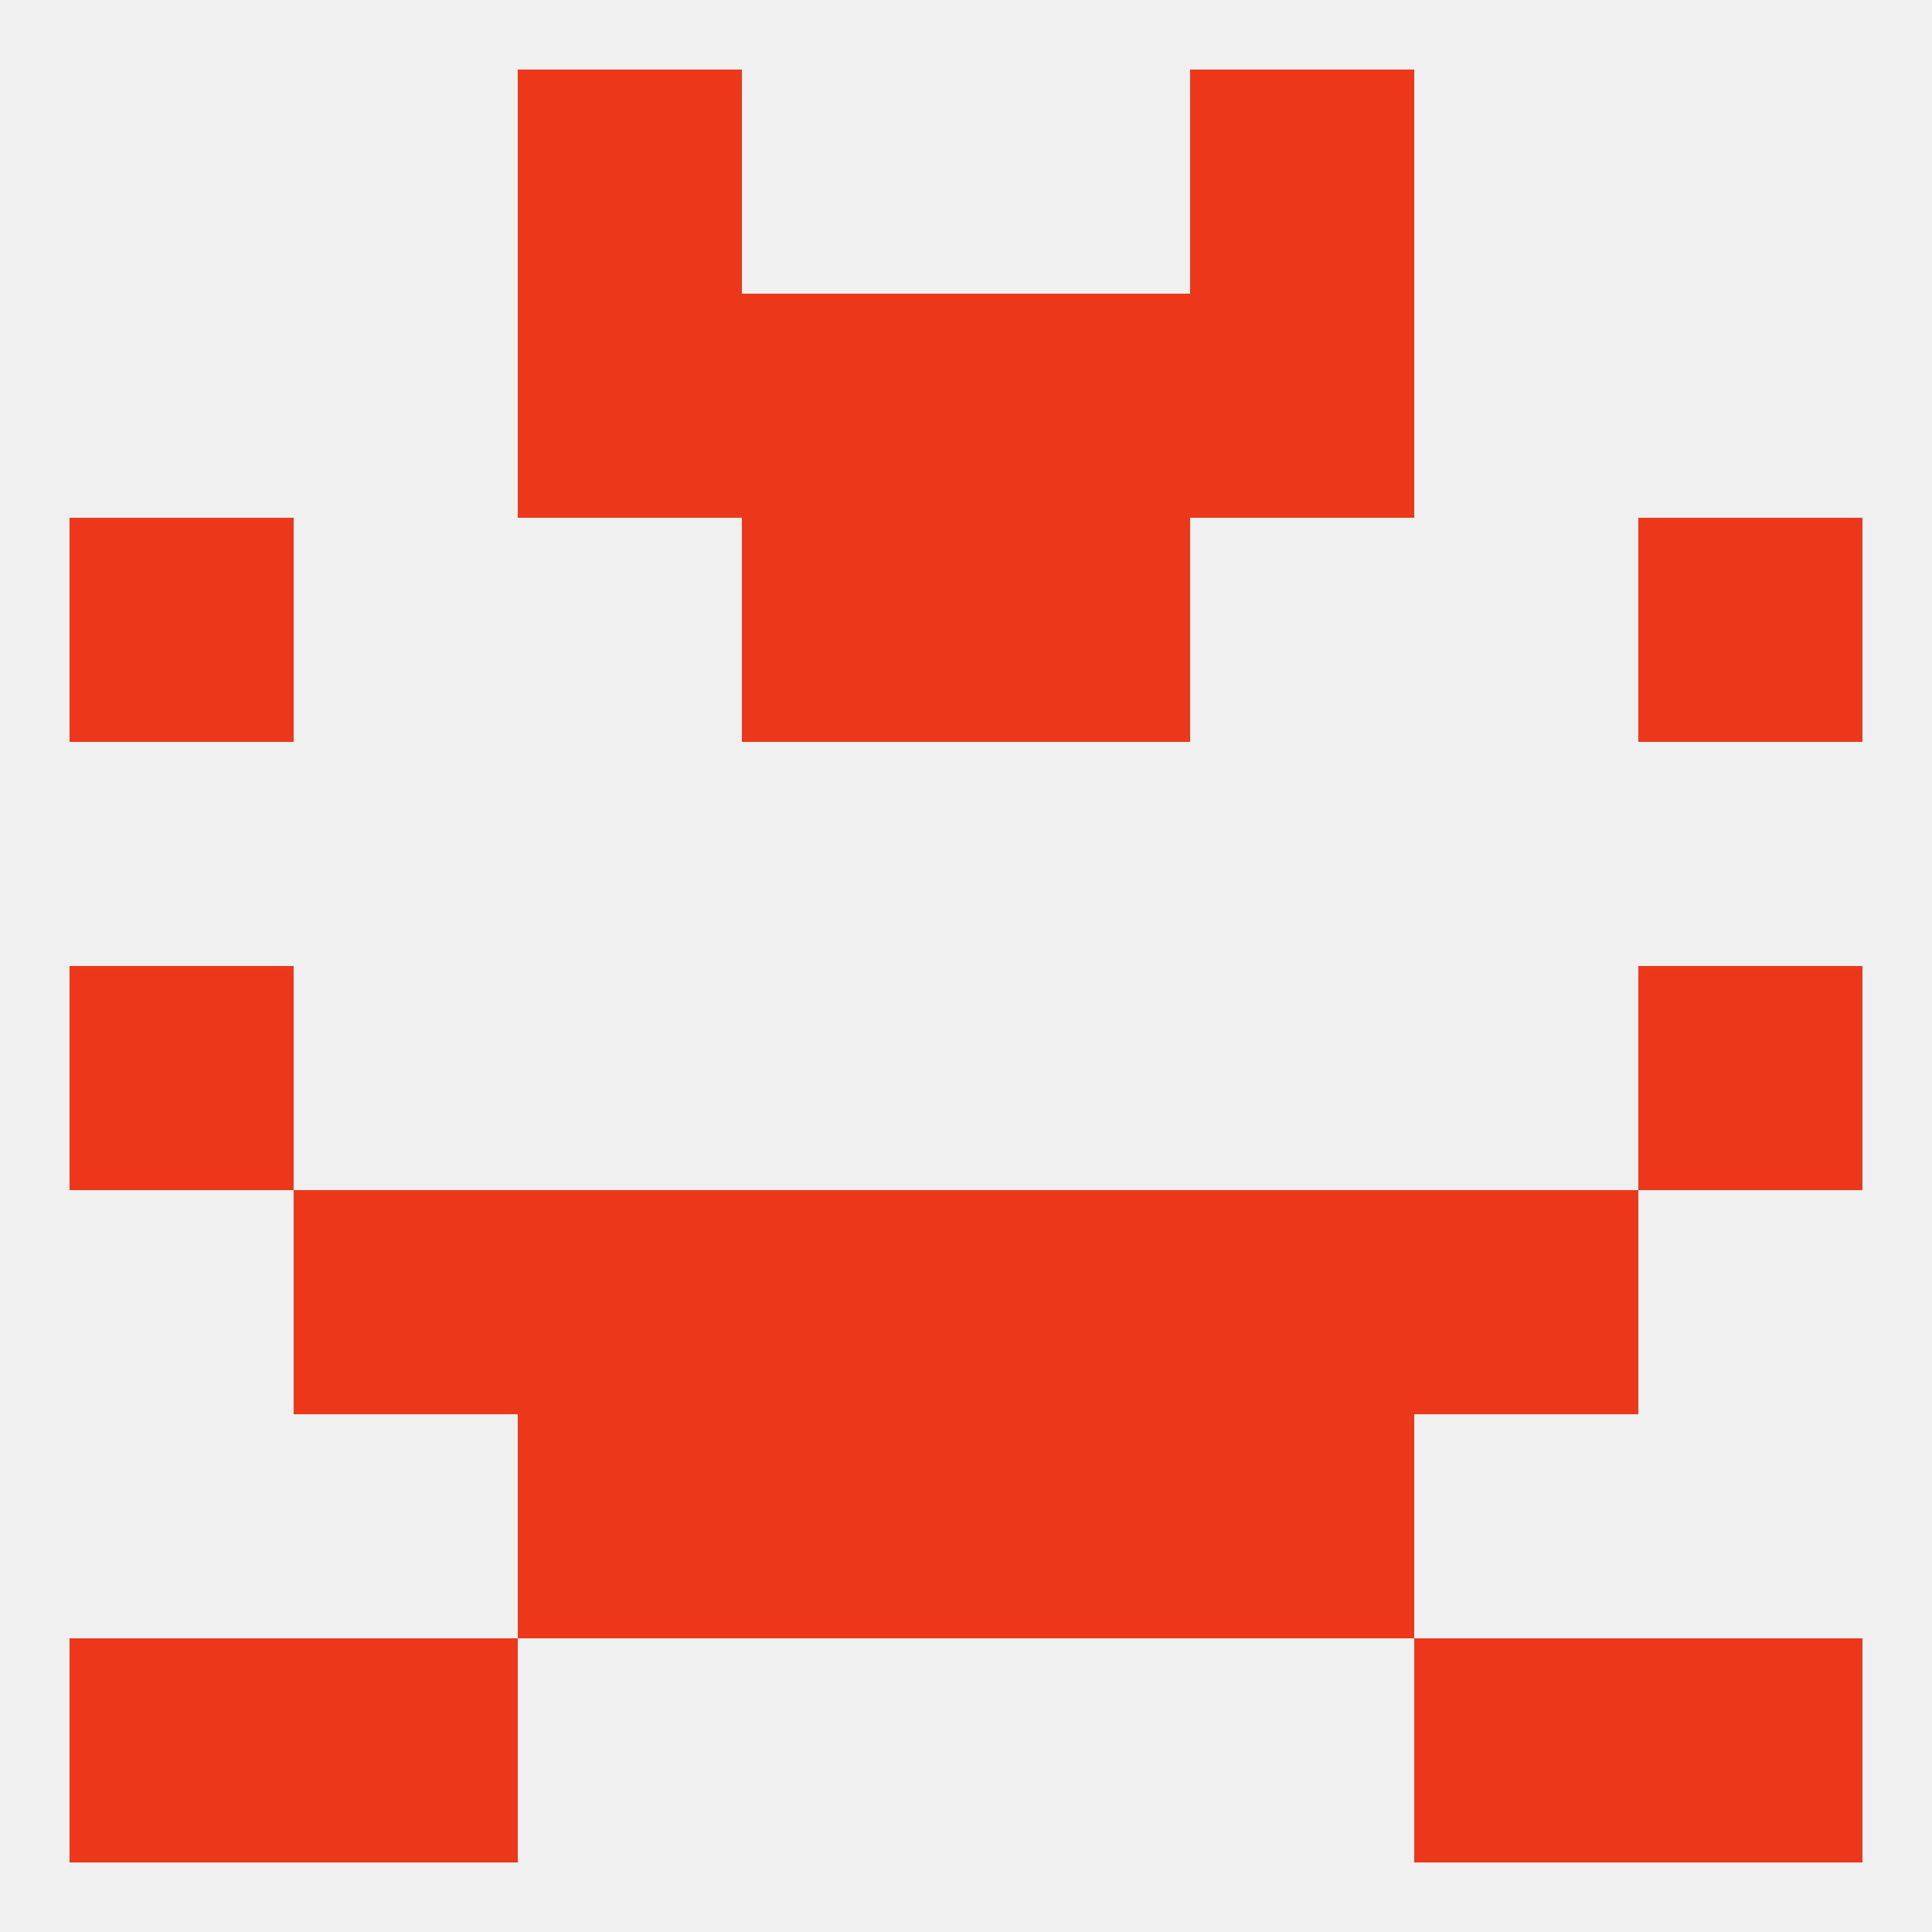
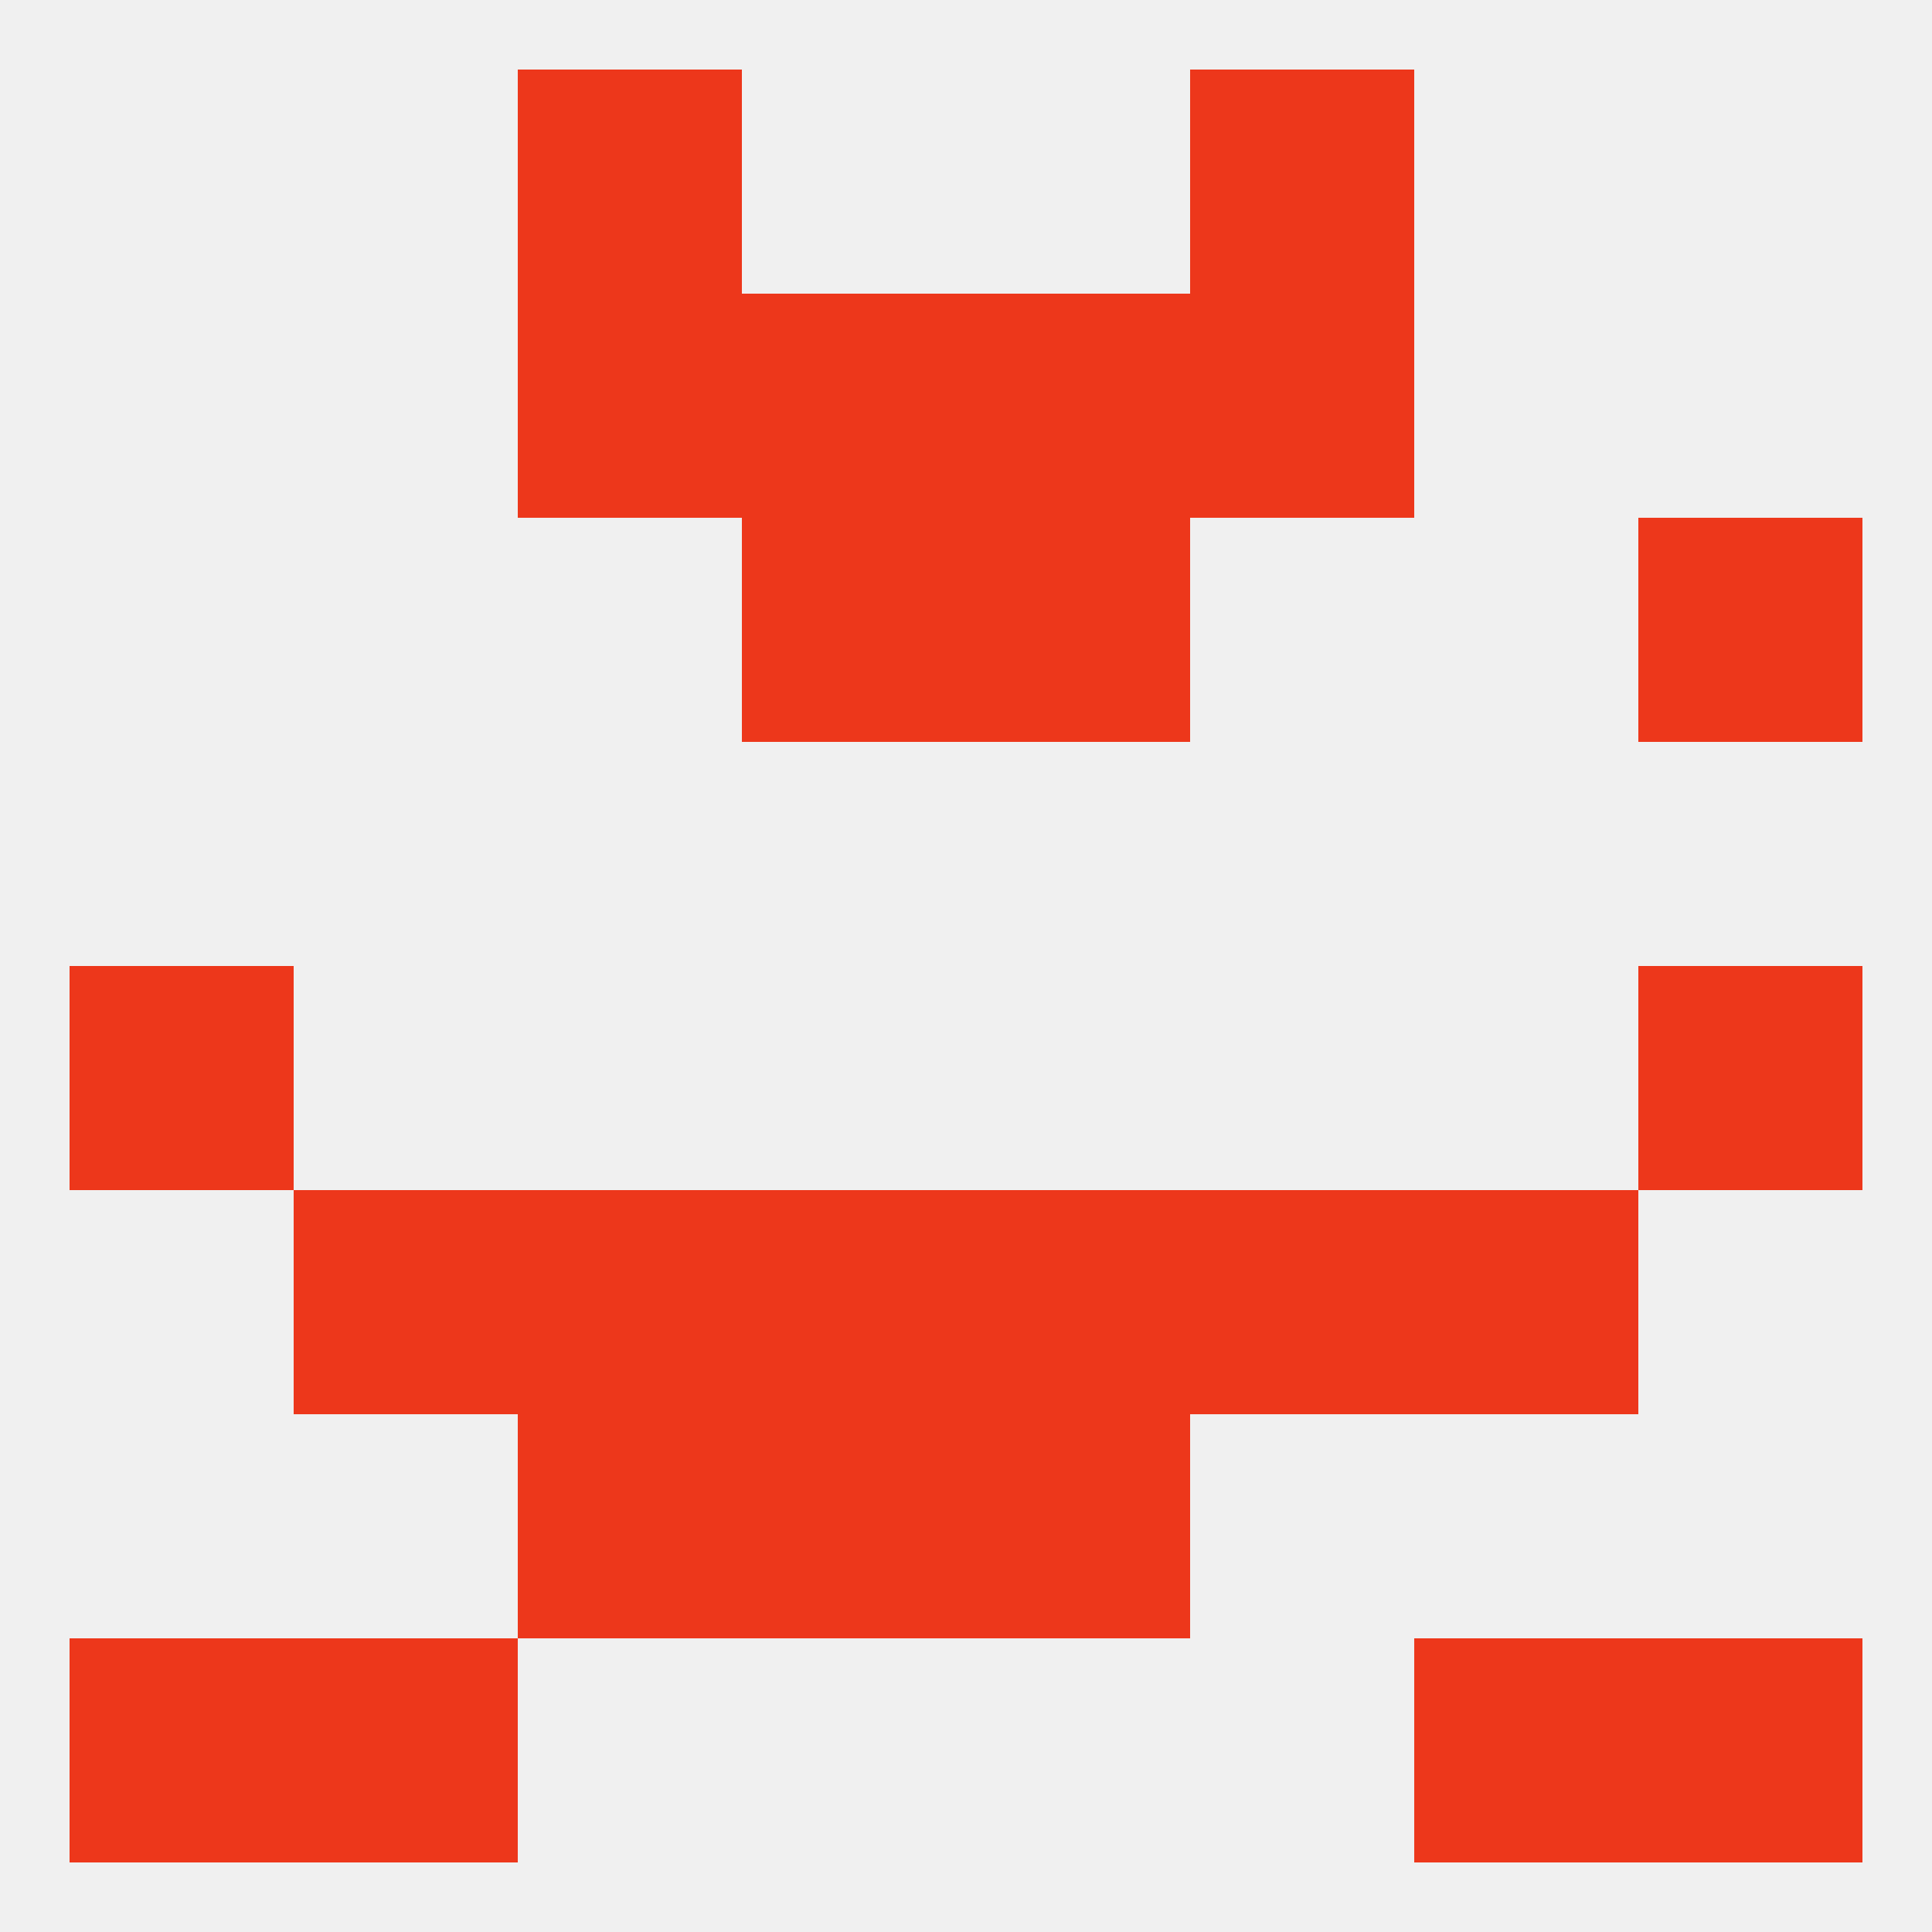
<svg xmlns="http://www.w3.org/2000/svg" version="1.1" baseprofile="full" width="250" height="250" viewBox="0 0 250 250">
  <rect width="100%" height="100%" fill="rgba(240,240,240,255)" />
  <rect x="38" y="154" width="29" height="29" fill="rgba(237,55,27,255)" />
  <rect x="183" y="154" width="29" height="29" fill="rgba(237,55,27,255)" />
  <rect x="67" y="154" width="29" height="29" fill="rgba(237,55,27,255)" />
  <rect x="154" y="154" width="29" height="29" fill="rgba(237,55,27,255)" />
  <rect x="96" y="154" width="29" height="29" fill="rgba(237,55,27,255)" />
  <rect x="125" y="154" width="29" height="29" fill="rgba(237,55,27,255)" />
  <rect x="125" y="183" width="29" height="29" fill="rgba(237,55,27,255)" />
  <rect x="67" y="183" width="29" height="29" fill="rgba(237,55,27,255)" />
-   <rect x="154" y="183" width="29" height="29" fill="rgba(237,55,27,255)" />
  <rect x="96" y="183" width="29" height="29" fill="rgba(237,55,27,255)" />
  <rect x="9" y="212" width="29" height="29" fill="rgba(237,55,27,255)" />
  <rect x="212" y="212" width="29" height="29" fill="rgba(237,55,27,255)" />
  <rect x="38" y="212" width="29" height="29" fill="rgba(237,55,27,255)" />
  <rect x="183" y="212" width="29" height="29" fill="rgba(237,55,27,255)" />
  <rect x="154" y="9" width="29" height="29" fill="rgba(237,55,27,255)" />
  <rect x="67" y="9" width="29" height="29" fill="rgba(237,55,27,255)" />
  <rect x="67" y="38" width="29" height="29" fill="rgba(237,55,27,255)" />
  <rect x="154" y="38" width="29" height="29" fill="rgba(237,55,27,255)" />
  <rect x="96" y="38" width="29" height="29" fill="rgba(237,55,27,255)" />
  <rect x="125" y="38" width="29" height="29" fill="rgba(237,55,27,255)" />
  <rect x="125" y="67" width="29" height="29" fill="rgba(237,55,27,255)" />
-   <rect x="9" y="67" width="29" height="29" fill="rgba(237,55,27,255)" />
  <rect x="212" y="67" width="29" height="29" fill="rgba(237,55,27,255)" />
  <rect x="96" y="67" width="29" height="29" fill="rgba(237,55,27,255)" />
  <rect x="9" y="125" width="29" height="29" fill="rgba(237,55,27,255)" />
  <rect x="212" y="125" width="29" height="29" fill="rgba(237,55,27,255)" />
</svg>